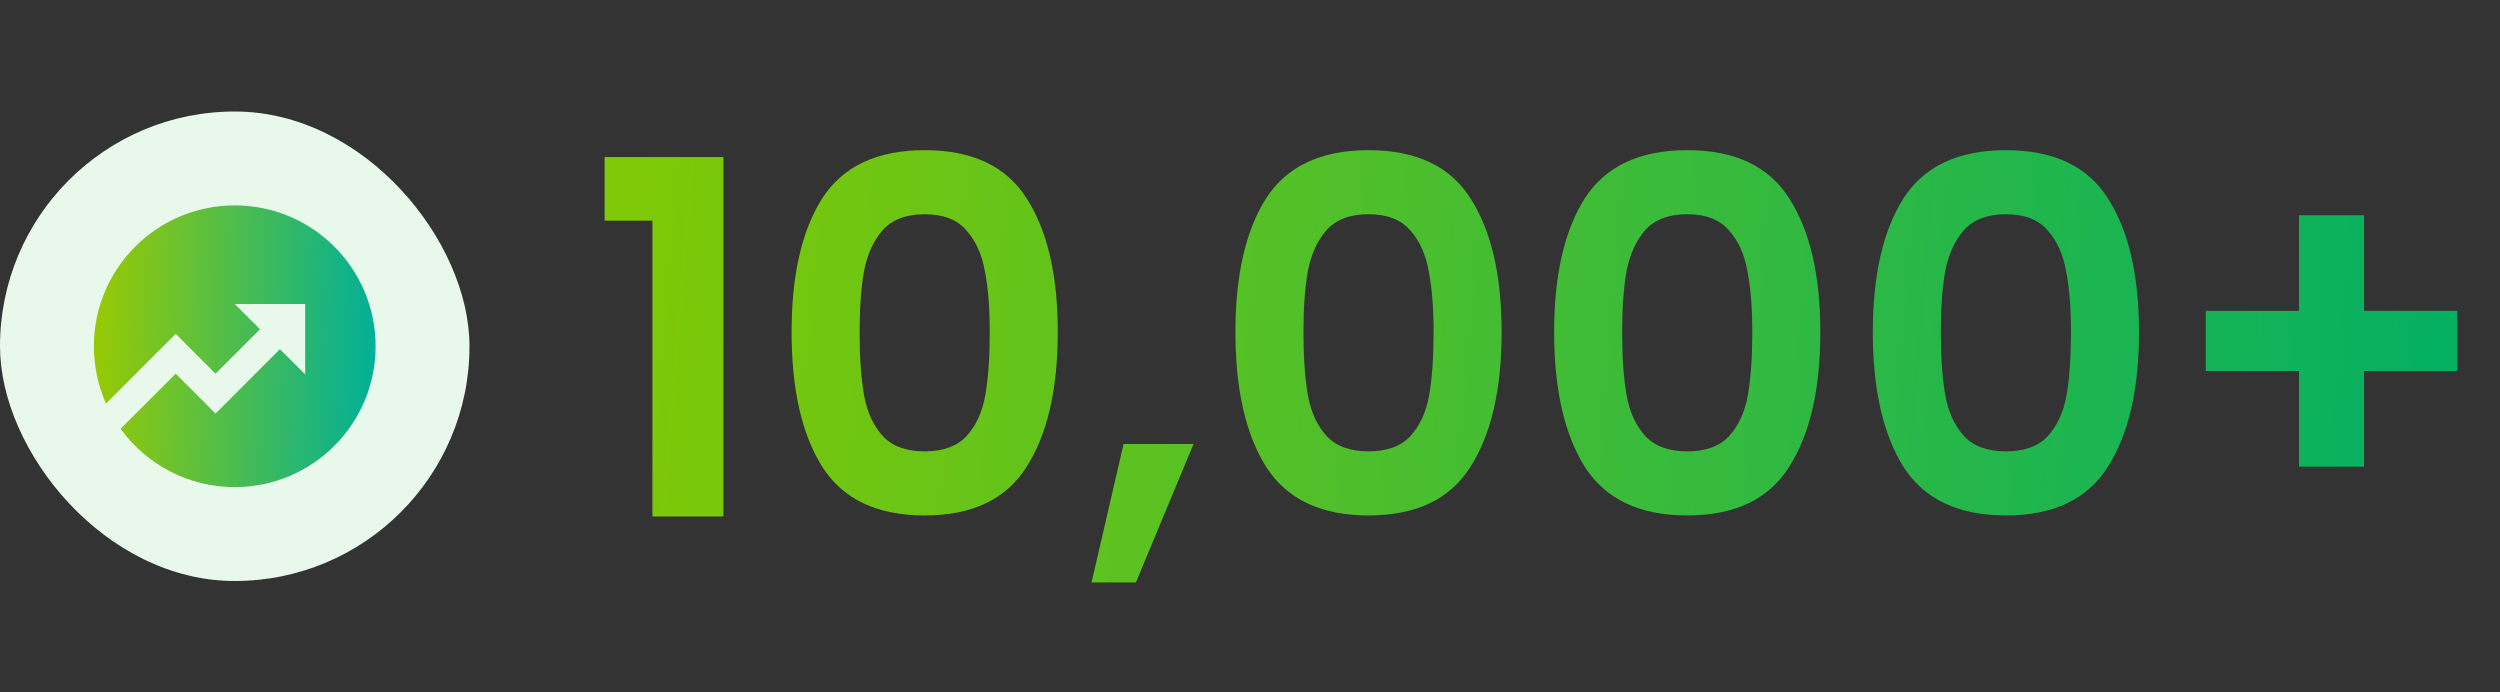
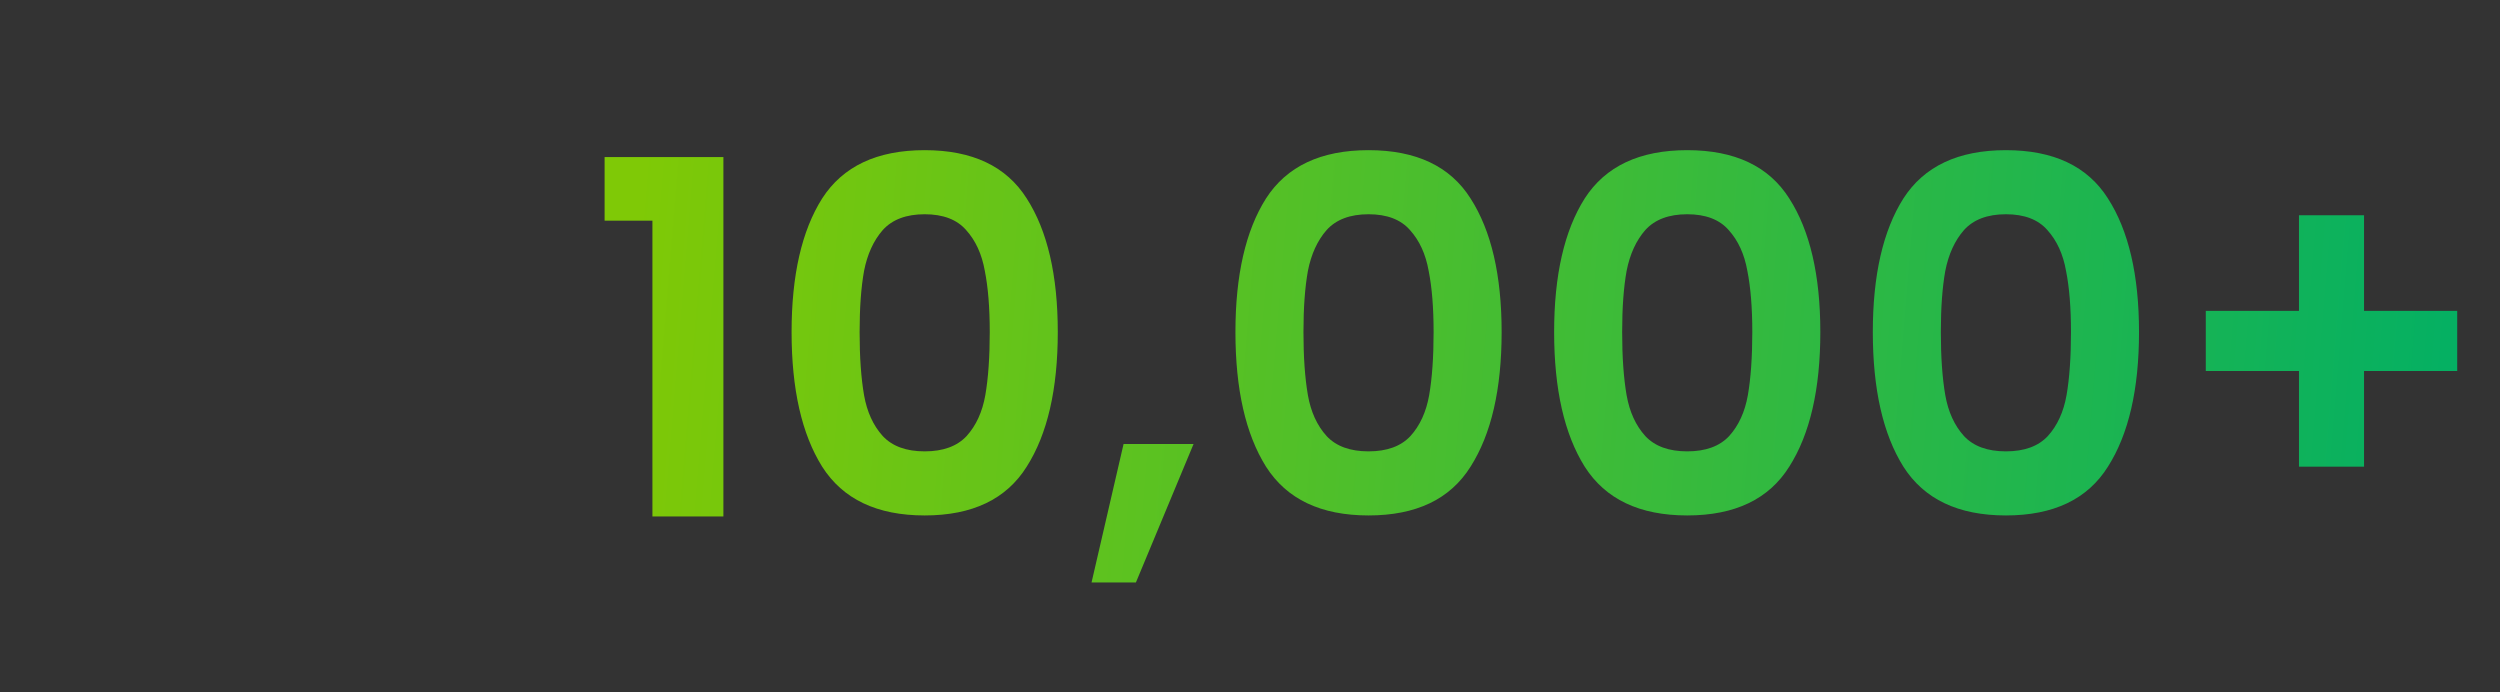
<svg xmlns="http://www.w3.org/2000/svg" width="213" height="59" viewBox="0 0 213 59" fill="none">
  <rect x="0" y="0" width="213" height="59" fill="#333333" stroke="none" />
-   <rect y="9.5" width="40" height="40" rx="20" fill="#E8F8EA" />
  <g clip-path="url(#clip0_36085_19689)">
-     <path d="M10.276 36.532L14.969 31.84L18.363 35.234L23.849 29.75L26 31.9V25.9H20L22.152 28.052L18.363 31.84L14.97 28.445L9.034 34.381C8.35 32.845 7.998 31.182 8 29.5C8 22.872 13.373 17.5 20 17.5C26.628 17.5 32 22.872 32 29.5C32 36.128 26.628 41.5 20 41.5C18.102 41.502 16.23 41.052 14.54 40.188C12.849 39.324 11.388 38.071 10.276 36.532V36.532Z" fill="url(#paint0_linear_36085_19689)" />
-   </g>
+     </g>
  <path d="M51.512 18.8V13.382H61.634V44H55.586V18.8H51.512ZM67.443 28.292C67.443 23.448 68.311 19.654 70.047 16.91C71.811 14.166 74.723 12.794 78.783 12.794C82.843 12.794 85.741 14.166 87.477 16.91C89.241 19.654 90.123 23.448 90.123 28.292C90.123 33.164 89.241 36.986 87.477 39.758C85.741 42.53 82.843 43.916 78.783 43.916C74.723 43.916 71.811 42.53 70.047 39.758C68.311 36.986 67.443 33.164 67.443 28.292ZM84.327 28.292C84.327 26.22 84.187 24.484 83.907 23.084C83.655 21.656 83.123 20.494 82.311 19.598C81.527 18.702 80.351 18.254 78.783 18.254C77.215 18.254 76.025 18.702 75.213 19.598C74.429 20.494 73.897 21.656 73.617 23.084C73.365 24.484 73.239 26.22 73.239 28.292C73.239 30.42 73.365 32.212 73.617 33.668C73.869 35.096 74.401 36.258 75.213 37.154C76.025 38.022 77.215 38.456 78.783 38.456C80.351 38.456 81.541 38.022 82.353 37.154C83.165 36.258 83.697 35.096 83.949 33.668C84.201 32.212 84.327 30.42 84.327 28.292ZM101.693 37.826L96.779 49.628H92.999L95.729 37.826H101.693ZM105.259 28.292C105.259 23.448 106.127 19.654 107.863 16.91C109.627 14.166 112.539 12.794 116.599 12.794C120.659 12.794 123.557 14.166 125.293 16.91C127.057 19.654 127.939 23.448 127.939 28.292C127.939 33.164 127.057 36.986 125.293 39.758C123.557 42.53 120.659 43.916 116.599 43.916C112.539 43.916 109.627 42.53 107.863 39.758C106.127 36.986 105.259 33.164 105.259 28.292ZM122.143 28.292C122.143 26.22 122.003 24.484 121.723 23.084C121.471 21.656 120.939 20.494 120.127 19.598C119.343 18.702 118.167 18.254 116.599 18.254C115.031 18.254 113.841 18.702 113.029 19.598C112.245 20.494 111.713 21.656 111.433 23.084C111.181 24.484 111.055 26.22 111.055 28.292C111.055 30.42 111.181 32.212 111.433 33.668C111.685 35.096 112.217 36.258 113.029 37.154C113.841 38.022 115.031 38.456 116.599 38.456C118.167 38.456 119.357 38.022 120.169 37.154C120.981 36.258 121.513 35.096 121.765 33.668C122.017 32.212 122.143 30.42 122.143 28.292ZM132.412 28.292C132.412 23.448 133.28 19.654 135.016 16.91C136.78 14.166 139.692 12.794 143.752 12.794C147.812 12.794 150.71 14.166 152.446 16.91C154.21 19.654 155.092 23.448 155.092 28.292C155.092 33.164 154.21 36.986 152.446 39.758C150.71 42.53 147.812 43.916 143.752 43.916C139.692 43.916 136.78 42.53 135.016 39.758C133.28 36.986 132.412 33.164 132.412 28.292ZM149.296 28.292C149.296 26.22 149.156 24.484 148.876 23.084C148.624 21.656 148.092 20.494 147.28 19.598C146.496 18.702 145.32 18.254 143.752 18.254C142.184 18.254 140.994 18.702 140.182 19.598C139.398 20.494 138.866 21.656 138.586 23.084C138.334 24.484 138.208 26.22 138.208 28.292C138.208 30.42 138.334 32.212 138.586 33.668C138.838 35.096 139.37 36.258 140.182 37.154C140.994 38.022 142.184 38.456 143.752 38.456C145.32 38.456 146.51 38.022 147.322 37.154C148.134 36.258 148.666 35.096 148.918 33.668C149.17 32.212 149.296 30.42 149.296 28.292ZM159.564 28.292C159.564 23.448 160.432 19.654 162.168 16.91C163.932 14.166 166.844 12.794 170.904 12.794C174.964 12.794 177.862 14.166 179.598 16.91C181.362 19.654 182.244 23.448 182.244 28.292C182.244 33.164 181.362 36.986 179.598 39.758C177.862 42.53 174.964 43.916 170.904 43.916C166.844 43.916 163.932 42.53 162.168 39.758C160.432 36.986 159.564 33.164 159.564 28.292ZM176.448 28.292C176.448 26.22 176.308 24.484 176.028 23.084C175.776 21.656 175.244 20.494 174.432 19.598C173.648 18.702 172.472 18.254 170.904 18.254C169.336 18.254 168.146 18.702 167.334 19.598C166.55 20.494 166.018 21.656 165.738 23.084C165.486 24.484 165.36 26.22 165.36 28.292C165.36 30.42 165.486 32.212 165.738 33.668C165.99 35.096 166.522 36.258 167.334 37.154C168.146 38.022 169.336 38.456 170.904 38.456C172.472 38.456 173.662 38.022 174.474 37.154C175.286 36.258 175.818 35.096 176.07 33.668C176.322 32.212 176.448 30.42 176.448 28.292ZM209.354 31.61H201.416V39.758H195.872V31.61H187.934V26.486H195.872V18.338H201.416V26.486H209.354V31.61Z" fill="url(#paint1_linear_36085_19689)" />
  <defs>
    <linearGradient id="paint0_linear_36085_19689" x1="8.774" y1="20.1" x2="32.537" y2="20.813" gradientUnits="userSpaceOnUse">
      <stop stop-color="#95C906" />
      <stop offset="1" stop-color="#00AF9A" />
    </linearGradient>
    <linearGradient id="paint1_linear_36085_19689" x1="55.258" y1="6.392" x2="215.688" y2="19.688" gradientUnits="userSpaceOnUse">
      <stop stop-color="#7FC906" />
      <stop offset="1" stop-color="#00AF66" />
    </linearGradient>
    <clipPath id="clip0_36085_19689">
      <rect width="24" height="24" fill="white" transform="translate(8 17.5)" />
    </clipPath>
  </defs>
</svg>